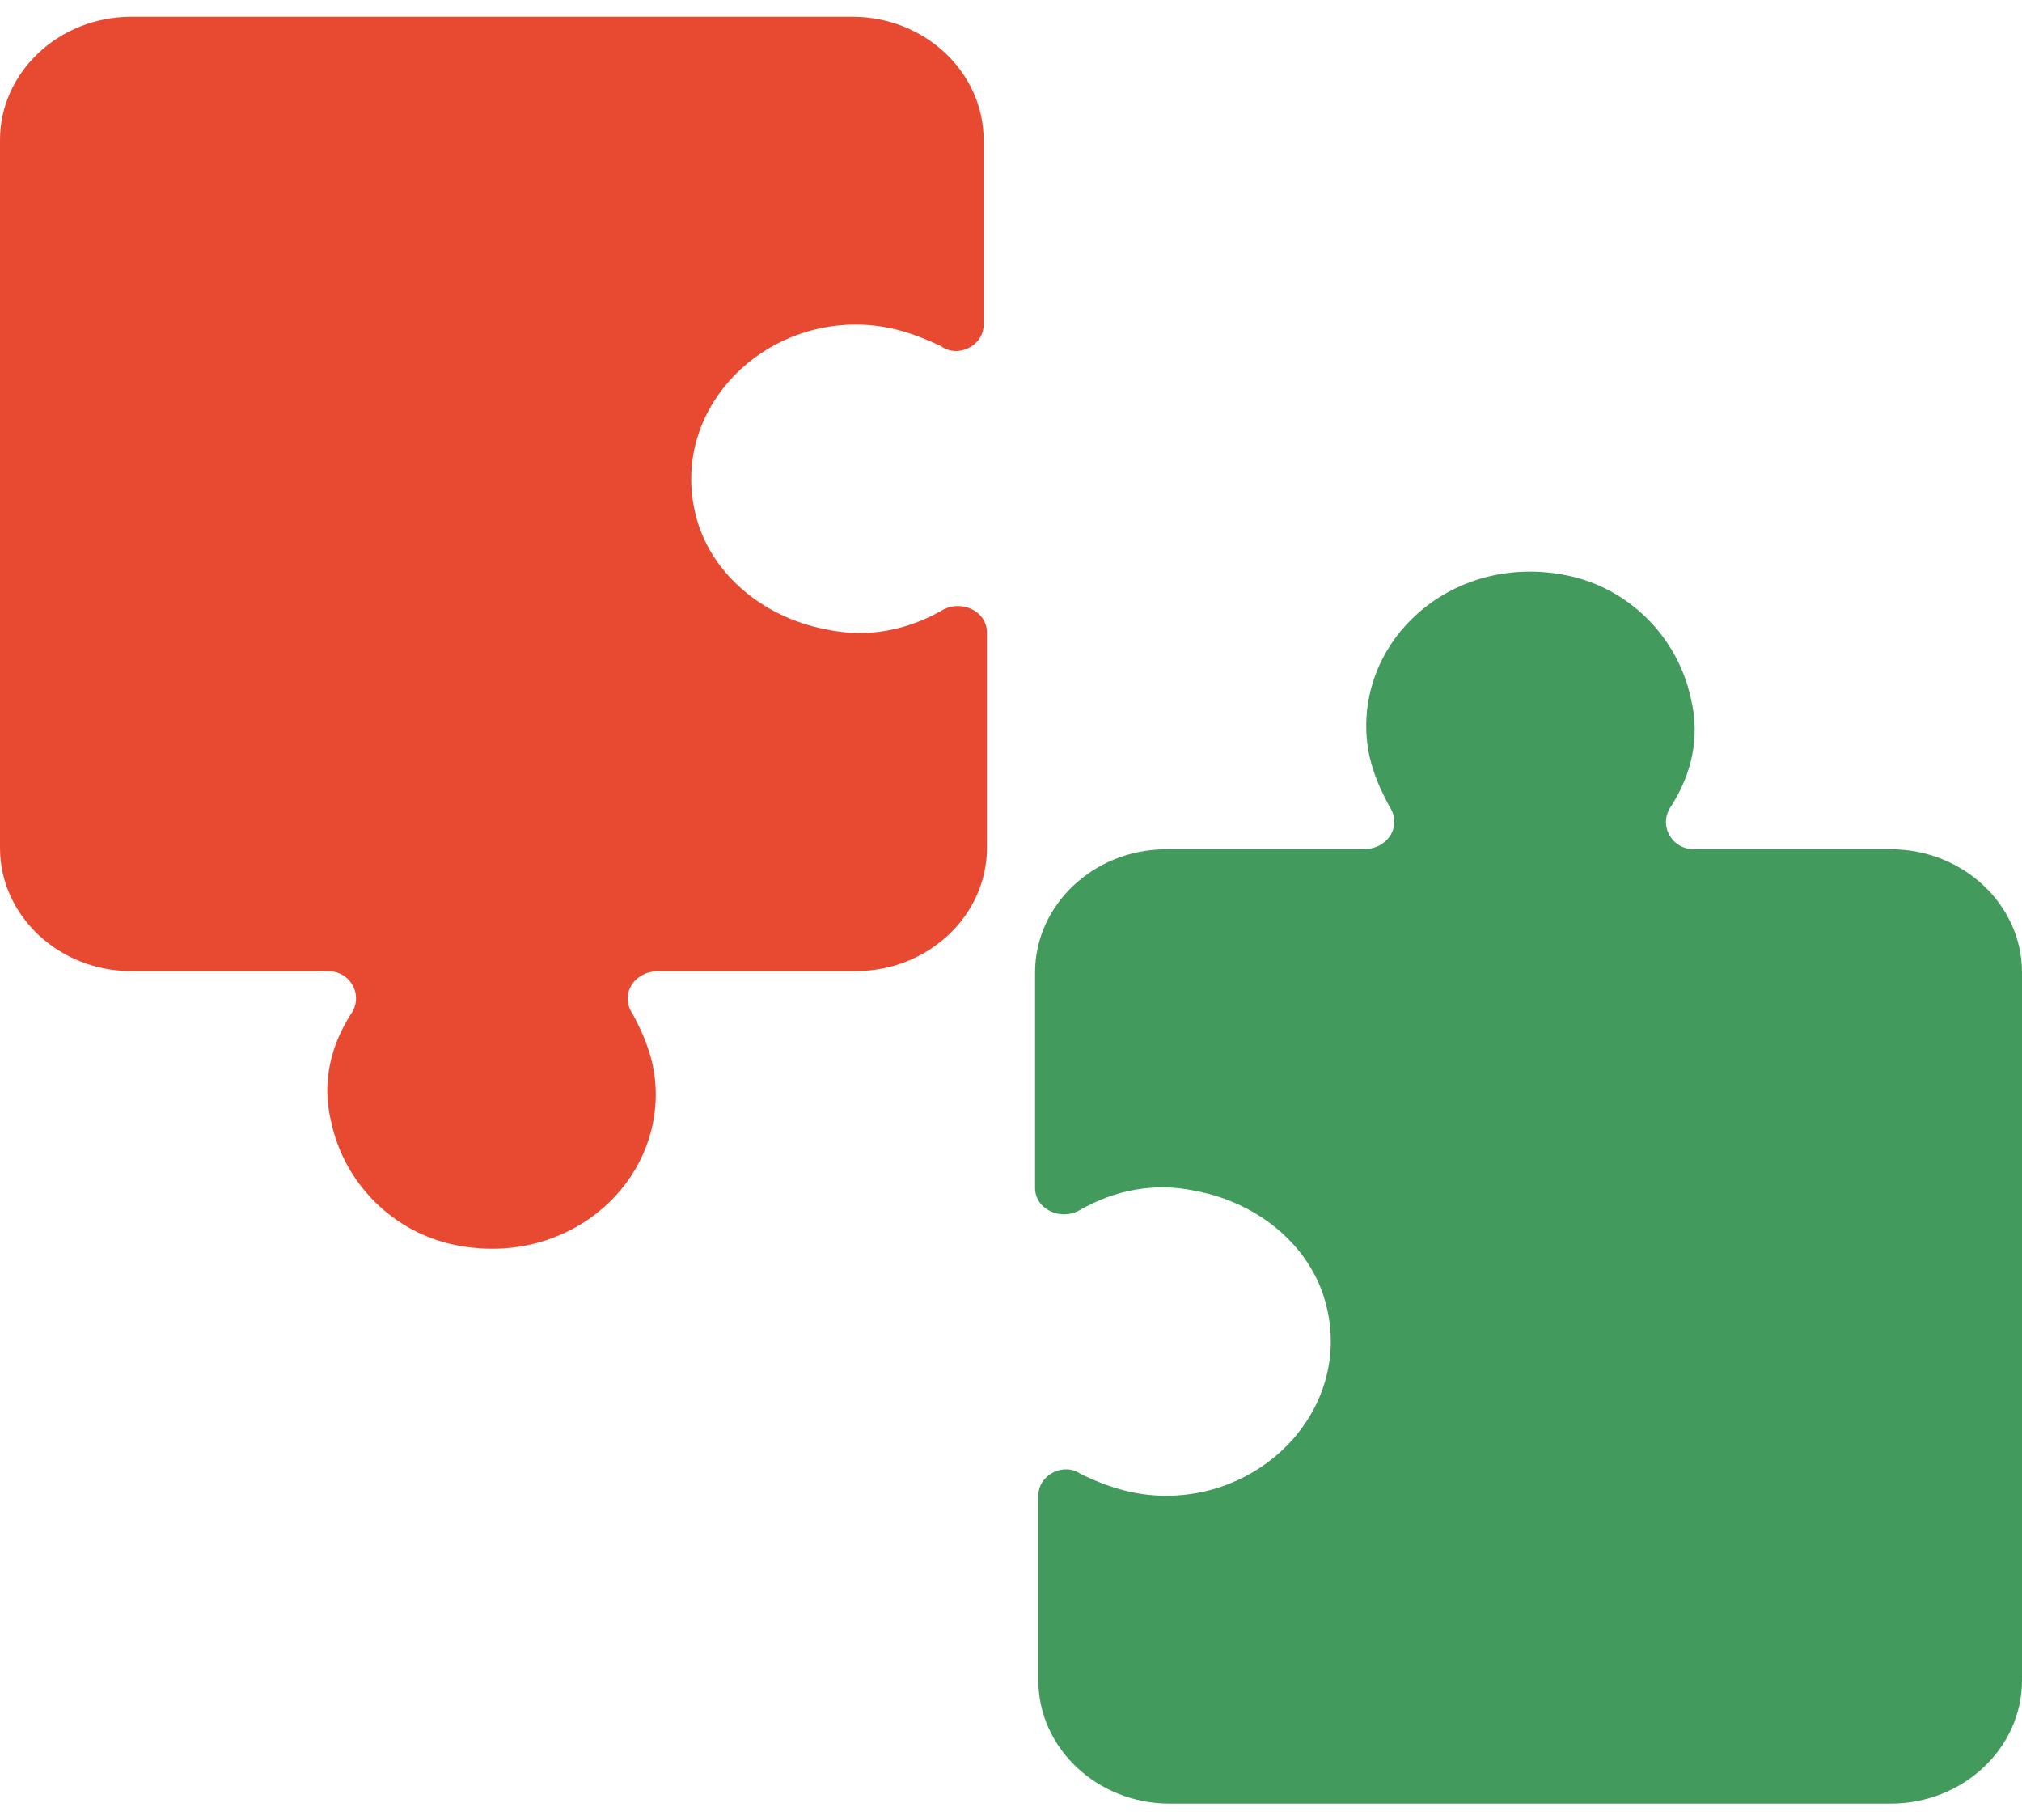
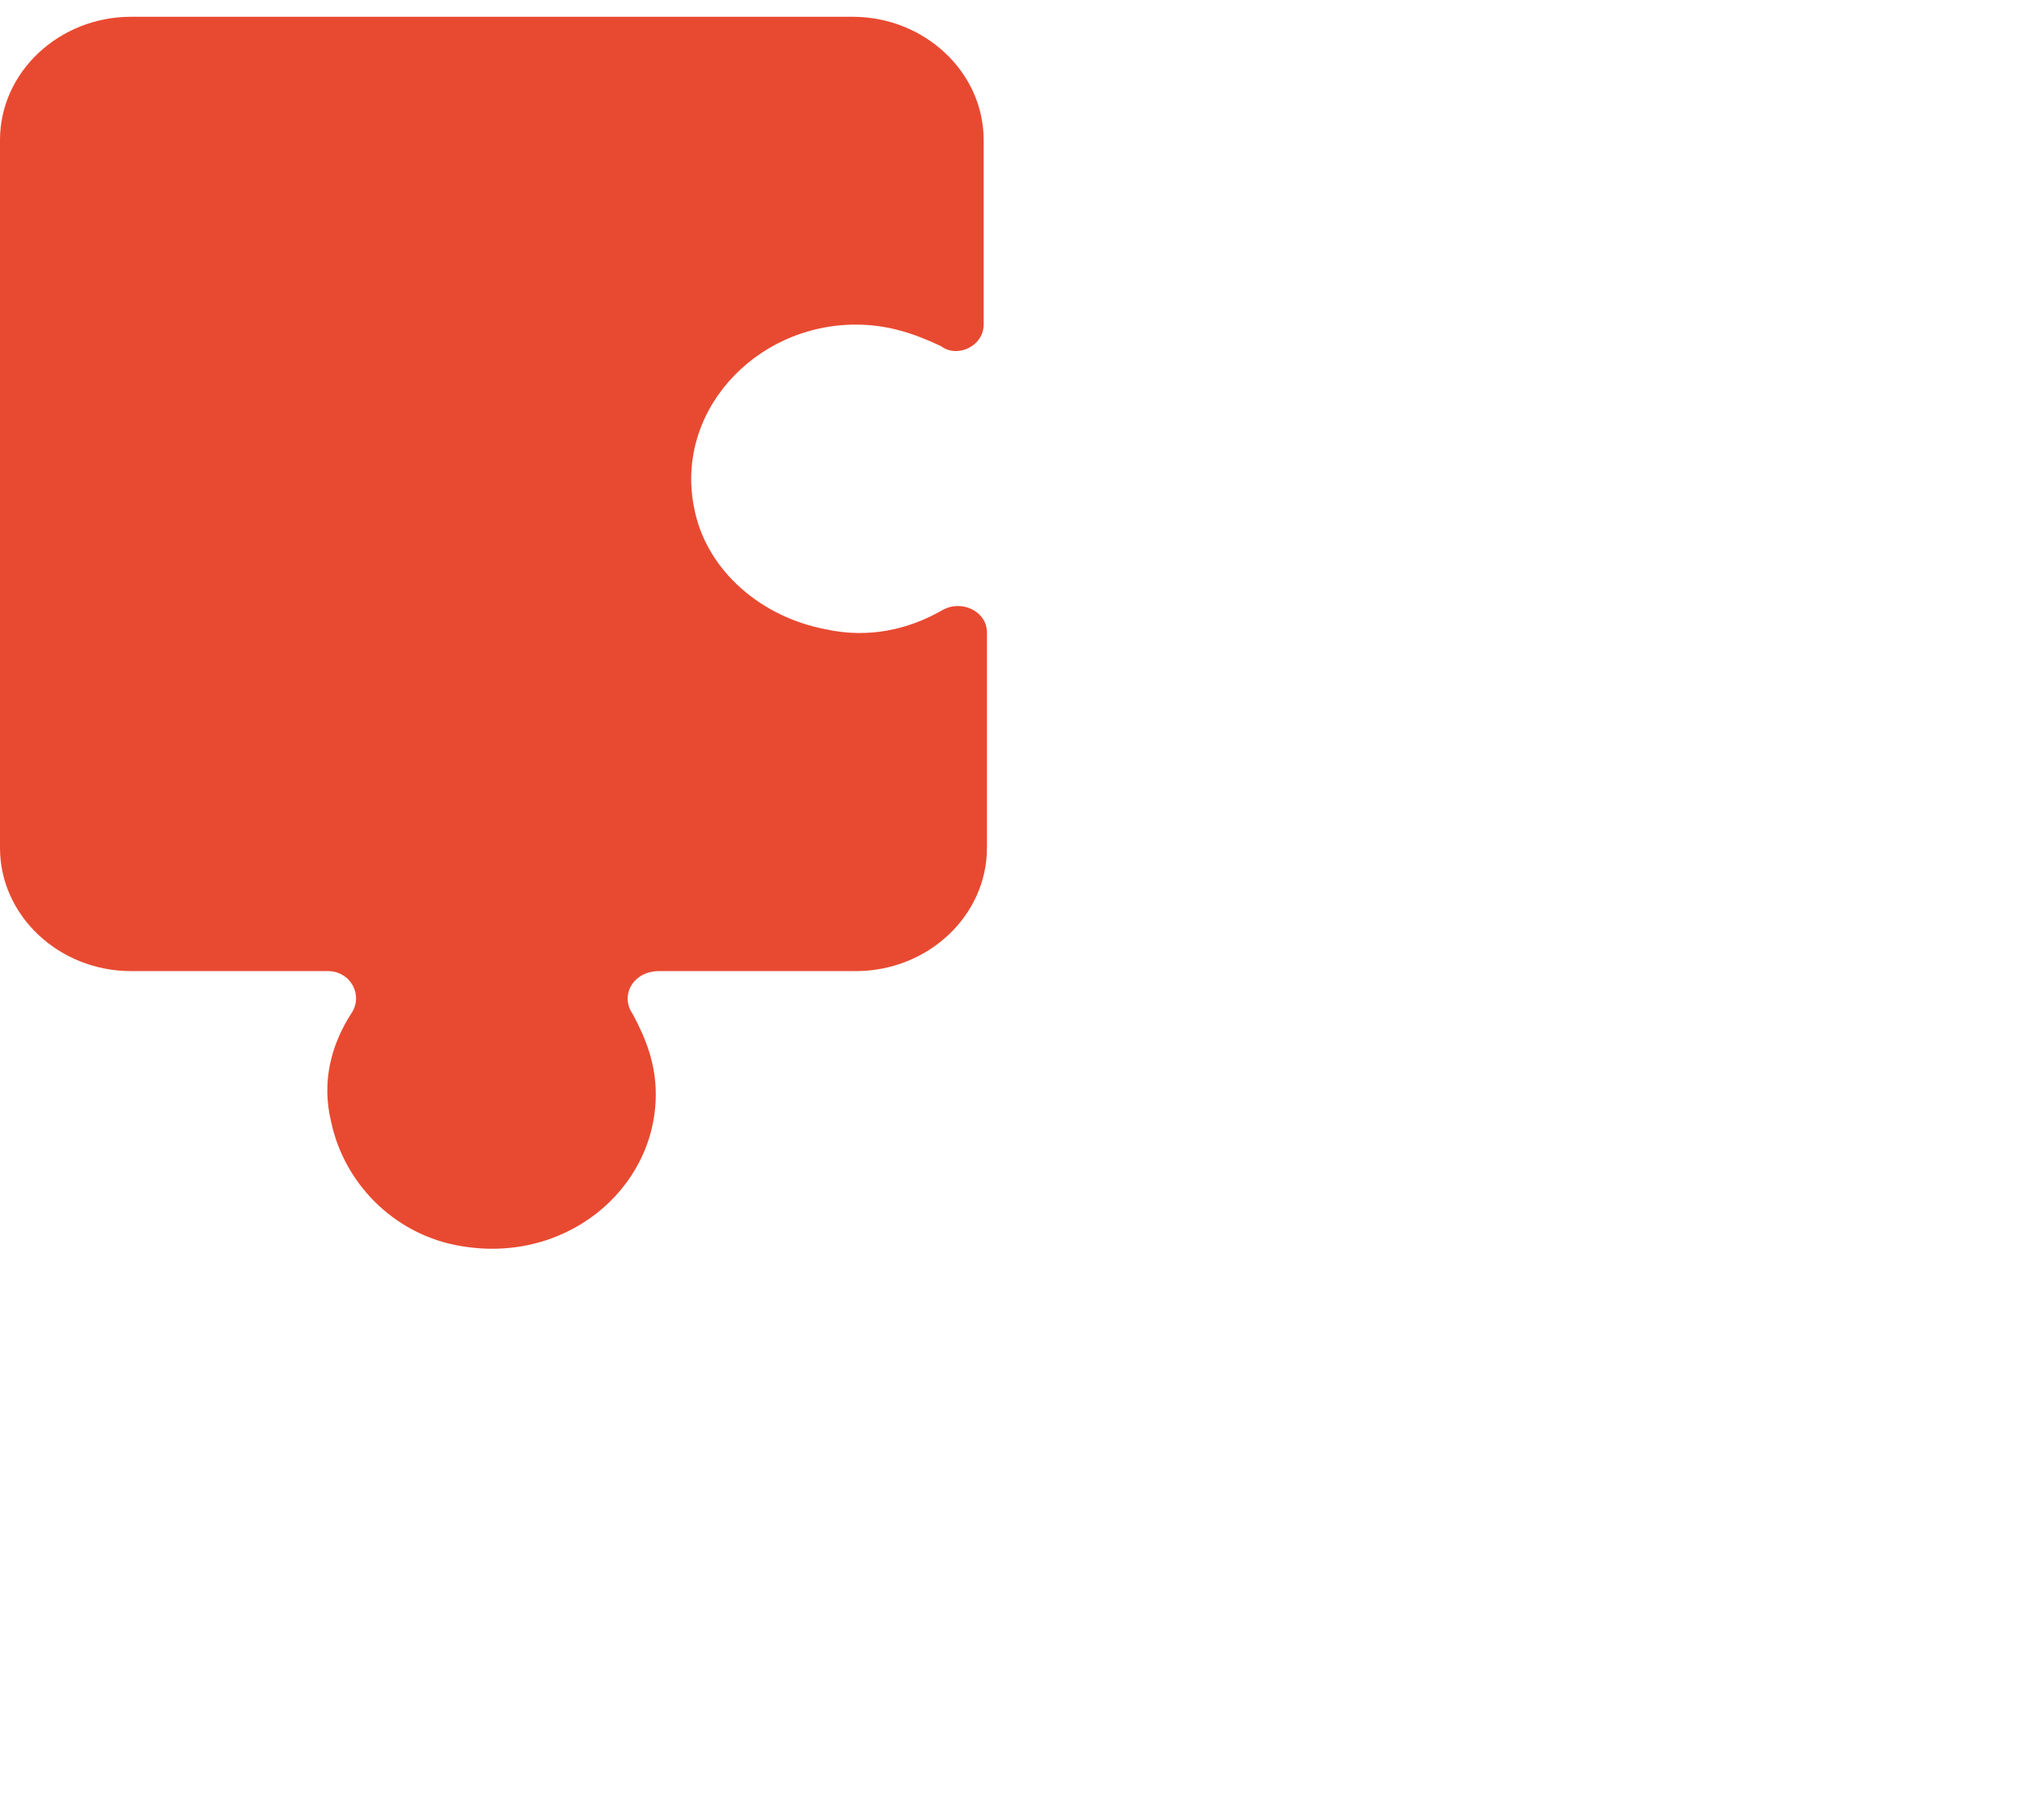
<svg xmlns="http://www.w3.org/2000/svg" width="100" height="90" viewBox="0 0 100 90" fill="none">
-   <path d="M100 48.085C100 44.736 97.081 41.996 93.514 41.996H83.784C82.649 41.996 82 40.778 82.649 39.864C83.622 38.342 84.109 36.515 83.622 34.536C82.973 31.491 80.541 29.056 77.46 28.447C72.109 27.381 67.568 31.187 67.568 35.906C67.568 37.429 68.055 38.647 68.704 39.864C69.352 40.778 68.704 41.996 67.406 41.996H57.677C54.109 41.996 51.19 44.736 51.19 48.085V58.742C51.19 59.807 52.488 60.416 53.461 59.807C55.082 58.894 57.028 58.437 59.136 58.894C62.379 59.503 64.974 61.786 65.623 64.679C66.758 69.55 62.704 73.965 57.677 73.965C56.055 73.965 54.758 73.509 53.461 72.9C52.65 72.291 51.353 72.9 51.353 73.965V83.099C51.353 86.449 54.271 89.189 57.839 89.189H93.514C97.081 89.189 100 86.449 100 83.099V48.085Z" fill="#439A5D" />
  <path d="M4.76046e-05 41.932C4.72957e-05 45.282 2.919 48.022 6.486 48.022L16.216 48.022C17.351 48.022 18 49.24 17.351 50.153C16.378 51.675 15.892 53.502 16.378 55.481C17.027 58.526 19.459 60.962 22.54 61.571C27.891 62.636 32.432 58.831 32.432 54.111C32.432 52.589 31.945 51.371 31.297 50.153C30.648 49.24 31.297 48.022 32.594 48.022L42.323 48.022C45.891 48.022 48.81 45.282 48.81 41.932L48.81 31.276C48.81 30.21 47.512 29.601 46.539 30.21C44.918 31.124 42.972 31.58 40.864 31.124C37.621 30.515 35.026 28.231 34.377 25.339C33.242 20.467 37.296 16.052 42.323 16.052C43.945 16.052 45.242 16.509 46.539 17.118C47.35 17.727 48.647 17.118 48.647 16.052L48.647 6.918C48.647 3.569 45.729 0.829 42.161 0.829L6.486 0.829C2.919 0.829 5.11436e-05 3.569 5.08347e-05 6.918L4.76046e-05 41.932Z" fill="#E84A31" />
</svg>